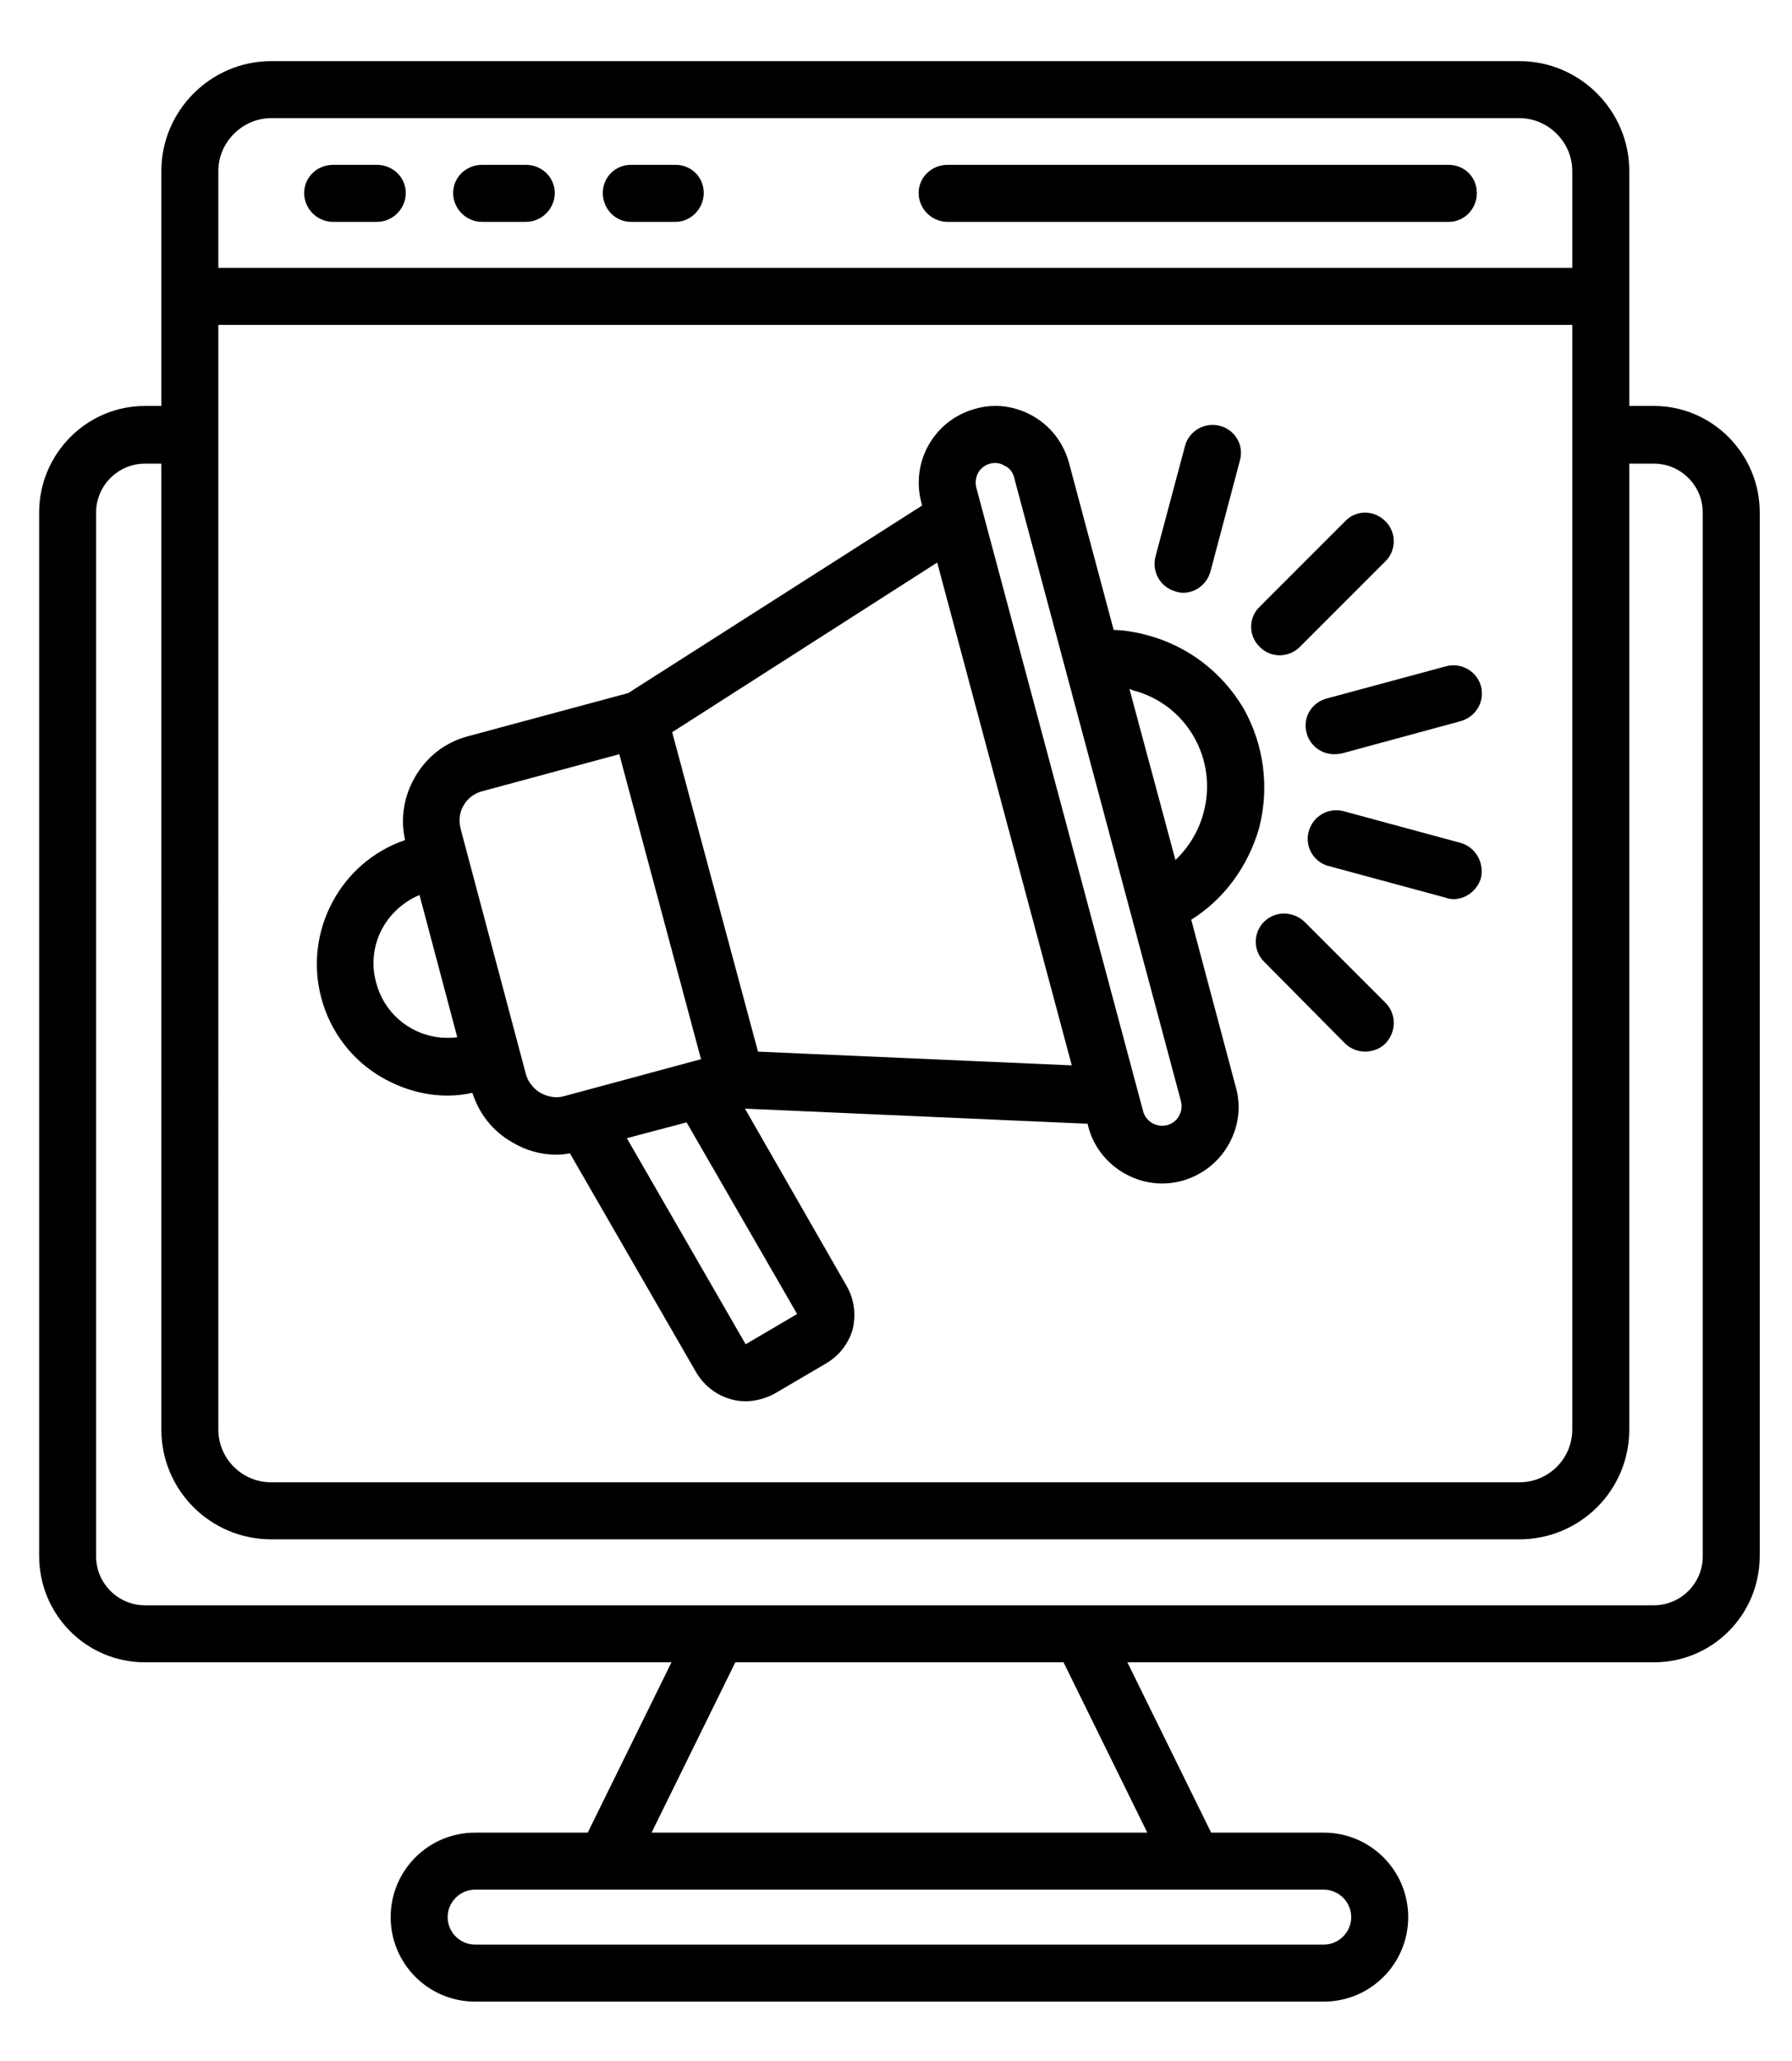
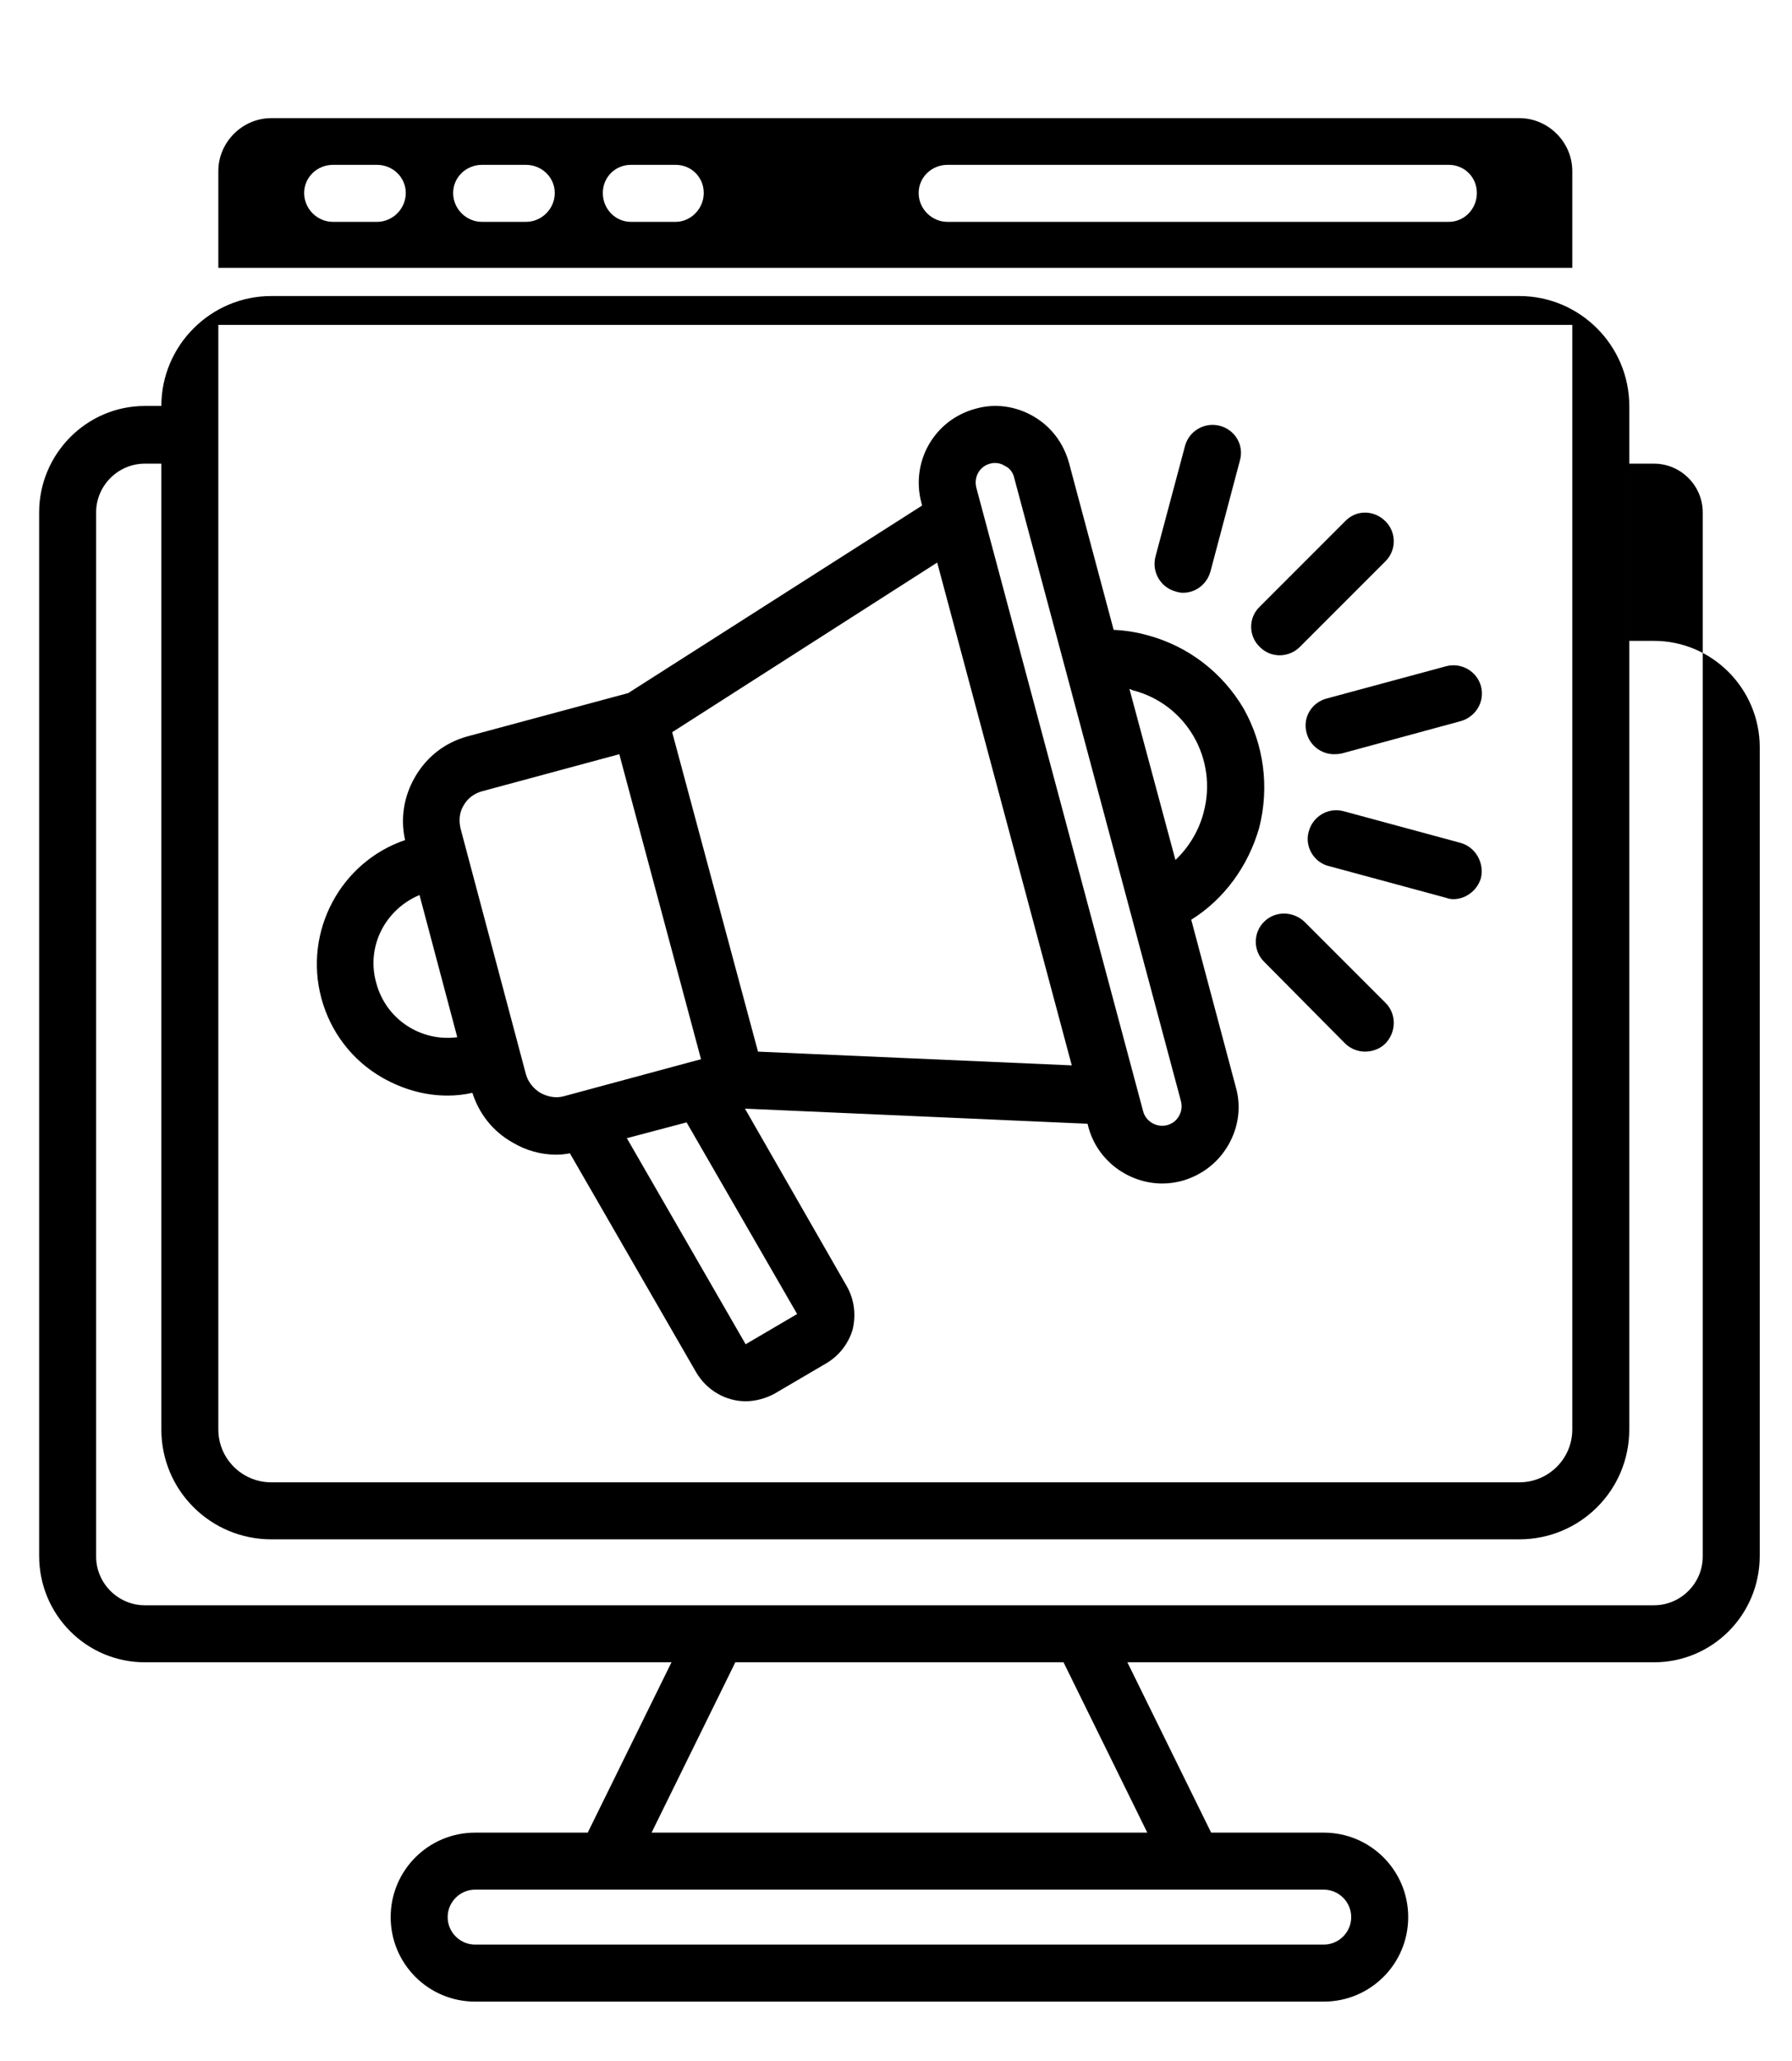
<svg xmlns="http://www.w3.org/2000/svg" viewBox="0 0 261 300" width="261" height="300">
  <title>noun-marketing-6078890-svg</title>
  <style>		.s0 { fill: #000000 } 	</style>
-   <path id="Layer" fill-rule="evenodd" class="s0" d="m256.3 74.6v151.9c0 8.6-6.9 15.5-15.4 15.5h-76.7l12.2 24.8h16.4c6.8 0 12.3 5.5 12.3 12.3 0 6.8-5.5 12.3-12.3 12.3h-123.6c-6.8 0-12.3-5.5-12.3-12.3 0-6.8 5.5-12.3 12.3-12.3h16.4l12.2-24.8h-76.7c-8.5 0-15.4-6.9-15.4-15.5v-151.9c0-8.5 6.9-15.5 15.4-15.5h2.4v-34.2c0-8.8 7.2-16 16-16h181.8c8.8 0 16 7.2 16 16v34.2h3.6c8.5 0 15.4 7 15.4 15.5zm-224.5 133.5c0 4.3 3.5 7.7 7.7 7.7h181.8c4.2 0 7.7-3.4 7.7-7.7v-160.8h-197.2zm0-183.2v14.1h197.2v-14.1c0-4.2-3.5-7.7-7.7-7.7h-181.8c-4.2 0-7.7 3.5-7.7 7.7zm161 250.2h-123.6c-2.2 0-4 1.8-4 4 0 2.2 1.8 4 4 4h123.6c2.2 0 4-1.8 4-4 0-2.2-1.8-4-4-4zm-37.9-33.1h-47.8l-12.2 24.8h72.2zm93.1-167.4c0-3.9-3.2-7.1-7.1-7.1h-3.6v140.6c0 8.9-7.2 16-16 16h-181.8c-8.8 0-16-7.1-16-16v-140.6h-2.4c-3.9 0-7.1 3.2-7.1 7.1v152c0 3.9 3.2 7.1 7.1 7.1h219.8c3.9 0 7.1-3.2 7.1-7.1zm-114.2-46.5c0-2.3 1.9-4.1 4.2-4.1h73c2.3 0 4.1 1.8 4.1 4.1 0 2.3-1.8 4.2-4.1 4.2h-73c-2.3 0-4.2-1.9-4.2-4.2zm-89.5 0c0-2.3 1.9-4.1 4.2-4.1h6.4c2.3 0 4.2 1.8 4.2 4.1 0 2.3-1.9 4.2-4.2 4.2h-6.4c-2.3 0-4.2-1.9-4.2-4.2zm21.7 0c0-2.3 1.9-4.1 4.2-4.1h6.4c2.3 0 4.2 1.8 4.2 4.1 0 2.3-1.9 4.2-4.2 4.2h-6.4c-2.3 0-4.2-1.9-4.2-4.2zm21.8 0c0-2.3 1.8-4.1 4.1-4.1h6.5c2.3 0 4.1 1.8 4.1 4.1 0 2.3-1.9 4.2-4.1 4.2h-6.5c-2.3 0-4.1-1.9-4.1-4.2zm-41 117.2c-2.6-9.7 2.8-19.8 12.2-23-0.7-3.1-0.2-6.3 1.4-9.1 1.7-3 4.4-5.1 7.7-6l23.4-6.3 42.8-27.3-0.1-0.4c-1.6-6 1.9-12.1 7.9-13.7 2.8-0.8 5.8-0.4 8.4 1.1 2.6 1.5 4.4 3.9 5.2 6.8l6.5 24.3q2.5 0.1 5 0.8c5.9 1.6 10.8 5.4 13.9 10.6 3 5.3 3.8 11.5 2.3 17.4-1.6 5.6-5.1 10.4-9.9 13.4l6.5 24.4c0.8 2.8 0.4 5.8-1.1 8.4-1.5 2.6-3.9 4.4-6.7 5.2q-1.5 0.4-2.9 0.4c-4.9 0-9.5-3.3-10.8-8.3l-0.1-0.4-49.9-2.2 14.8 25.8c1.1 1.9 1.4 4.1 0.9 6.3-0.6 2.1-2 3.9-3.9 5l-7.5 4.4c-1.3 0.7-2.8 1.1-4.2 1.1-2.8 0-5.6-1.5-7.2-4.2l-18.4-31.9q-1 0.2-2 0.2c-2.2 0-4.4-0.6-6.4-1.8-2.8-1.6-4.8-4.1-5.8-7.2q-1.8 0.4-3.6 0.4c-3.3 0-6.5-0.9-9.5-2.6-4.4-2.5-7.6-6.7-8.9-11.6zm69.3 46l-16.1-27.9-8.7 2.3 17.3 30zm48.4-91l6.7 24.9c1.9-1.8 3.4-4.2 4.1-6.9 2.1-7.8-2.5-15.8-10.3-17.8q-0.2-0.1-0.5-0.2zm-22.3-29.3l24.3 90.8c0.4 1.5 2 2.4 3.5 2 0.7-0.2 1.3-0.6 1.7-1.3 0.4-0.7 0.5-1.4 0.3-2.2l-24.3-90.8c-0.2-0.8-0.7-1.4-1.4-1.7q-0.6-0.4-1.4-0.4-0.4 0-0.7 0.1c-1.5 0.4-2.4 1.9-2 3.5zm-5.7 10.9l-38.6 24.7 12.5 46.5 45.7 2zm-69.4 38.8l9.5 35.7c0.3 1.1 1.1 2.1 2.1 2.7 1.1 0.6 2.3 0.8 3.4 0.5l20-5.4-11.9-44.4-20 5.4c-1.1 0.3-2.1 1-2.7 2.1-0.6 1-0.7 2.2-0.4 3.4zm-12.3 22.4c1.4 5.3 6.5 8.6 11.8 7.9l-5.5-20.7c-5 2.1-7.8 7.5-6.3 12.8zm160.9-15.3c-0.5 1.8-2.2 3.1-4 3.1q-0.6 0-1.1-0.2l-17-4.6c-2.2-0.5-3.6-2.8-3-5 0.6-2.3 2.9-3.6 5.1-3l17 4.6c2.2 0.6 3.5 2.9 3 5.1zm-13.9 18.2c1.6 1.6 1.6 4.2 0 5.9-0.8 0.8-1.9 1.2-3 1.2-1 0-2.1-0.4-2.9-1.2l-11.8-11.9c-1.6-1.6-1.6-4.2 0-5.8 1.6-1.6 4.2-1.6 5.9 0zm-8.6-44.3l17.4-4.7c2.2-0.6 4.5 0.7 5.1 2.9 0.6 2.3-0.8 4.5-3 5.1l-17.3 4.7q-0.5 0.1-1.1 0.1c-1.8 0-3.5-1.2-4-3.1-0.6-2.2 0.7-4.4 2.9-5zm-9.7-7.5c-1.7-1.6-1.7-4.3 0-5.9l12.4-12.4c1.6-1.7 4.2-1.7 5.9 0 1.6 1.6 1.6 4.2 0 5.8l-12.5 12.5c-0.8 0.8-1.9 1.2-2.9 1.2-1.1 0-2.1-0.4-2.9-1.2zm-15.2-13.2l4.3-16.1c0.6-2.2 2.9-3.5 5.1-2.9 2.2 0.6 3.5 2.8 2.9 5l-4.3 16.2c-0.5 1.8-2.1 3.1-4 3.1q-0.5 0-1.1-0.2c-2.2-0.6-3.5-2.9-2.9-5.1z" />
+   <path id="Layer" fill-rule="evenodd" class="s0" d="m256.3 74.6v151.9c0 8.6-6.9 15.5-15.4 15.5h-76.7l12.2 24.8h16.4c6.8 0 12.3 5.5 12.3 12.3 0 6.8-5.5 12.3-12.3 12.3h-123.6c-6.8 0-12.3-5.5-12.3-12.3 0-6.8 5.5-12.3 12.3-12.3h16.4l12.2-24.8h-76.7c-8.5 0-15.4-6.9-15.4-15.5v-151.9c0-8.5 6.9-15.5 15.4-15.5h2.4c0-8.8 7.2-16 16-16h181.8c8.8 0 16 7.2 16 16v34.2h3.6c8.5 0 15.4 7 15.4 15.5zm-224.5 133.5c0 4.3 3.5 7.7 7.7 7.7h181.8c4.2 0 7.7-3.4 7.7-7.7v-160.8h-197.2zm0-183.2v14.1h197.2v-14.1c0-4.2-3.5-7.7-7.7-7.7h-181.8c-4.2 0-7.7 3.5-7.7 7.7zm161 250.2h-123.6c-2.2 0-4 1.8-4 4 0 2.2 1.8 4 4 4h123.6c2.2 0 4-1.8 4-4 0-2.2-1.8-4-4-4zm-37.9-33.1h-47.8l-12.2 24.8h72.2zm93.1-167.4c0-3.9-3.2-7.1-7.1-7.1h-3.6v140.6c0 8.9-7.2 16-16 16h-181.8c-8.8 0-16-7.1-16-16v-140.6h-2.4c-3.9 0-7.1 3.2-7.1 7.1v152c0 3.9 3.2 7.1 7.1 7.1h219.8c3.9 0 7.1-3.2 7.1-7.1zm-114.2-46.5c0-2.3 1.9-4.1 4.2-4.1h73c2.3 0 4.1 1.8 4.1 4.1 0 2.3-1.8 4.2-4.1 4.2h-73c-2.3 0-4.2-1.9-4.2-4.2zm-89.5 0c0-2.3 1.9-4.1 4.2-4.1h6.4c2.3 0 4.2 1.8 4.2 4.1 0 2.3-1.9 4.2-4.2 4.2h-6.4c-2.3 0-4.2-1.9-4.2-4.2zm21.7 0c0-2.3 1.9-4.1 4.2-4.1h6.4c2.3 0 4.2 1.8 4.2 4.1 0 2.3-1.9 4.2-4.2 4.2h-6.4c-2.3 0-4.2-1.9-4.2-4.2zm21.8 0c0-2.3 1.8-4.1 4.1-4.1h6.5c2.3 0 4.1 1.8 4.1 4.1 0 2.3-1.9 4.2-4.1 4.2h-6.5c-2.3 0-4.1-1.9-4.1-4.2zm-41 117.2c-2.6-9.7 2.8-19.8 12.2-23-0.7-3.1-0.2-6.3 1.4-9.1 1.7-3 4.4-5.1 7.7-6l23.4-6.3 42.8-27.3-0.1-0.4c-1.6-6 1.9-12.1 7.9-13.7 2.8-0.8 5.8-0.4 8.4 1.1 2.6 1.5 4.4 3.9 5.2 6.8l6.5 24.3q2.5 0.1 5 0.8c5.9 1.6 10.8 5.4 13.9 10.6 3 5.3 3.8 11.5 2.3 17.4-1.6 5.6-5.1 10.4-9.9 13.4l6.5 24.4c0.8 2.8 0.4 5.8-1.1 8.4-1.5 2.6-3.9 4.4-6.7 5.2q-1.5 0.4-2.9 0.4c-4.9 0-9.5-3.3-10.8-8.3l-0.1-0.4-49.9-2.2 14.8 25.8c1.1 1.9 1.4 4.1 0.9 6.3-0.6 2.1-2 3.9-3.9 5l-7.5 4.4c-1.3 0.7-2.8 1.1-4.2 1.1-2.8 0-5.6-1.5-7.2-4.2l-18.4-31.9q-1 0.2-2 0.2c-2.2 0-4.4-0.6-6.4-1.8-2.8-1.6-4.8-4.1-5.8-7.2q-1.8 0.4-3.6 0.4c-3.3 0-6.5-0.9-9.5-2.6-4.4-2.5-7.6-6.7-8.9-11.6zm69.3 46l-16.1-27.9-8.7 2.3 17.3 30zm48.4-91l6.7 24.9c1.9-1.8 3.4-4.2 4.1-6.9 2.1-7.8-2.5-15.8-10.3-17.8q-0.2-0.1-0.5-0.2zm-22.3-29.3l24.3 90.8c0.4 1.5 2 2.4 3.5 2 0.7-0.2 1.3-0.6 1.7-1.3 0.4-0.7 0.5-1.4 0.3-2.2l-24.3-90.8c-0.2-0.8-0.7-1.4-1.4-1.7q-0.6-0.4-1.4-0.4-0.4 0-0.7 0.1c-1.5 0.4-2.4 1.9-2 3.5zm-5.7 10.9l-38.6 24.7 12.5 46.5 45.7 2zm-69.4 38.8l9.5 35.7c0.3 1.1 1.1 2.1 2.1 2.7 1.1 0.6 2.3 0.8 3.4 0.5l20-5.4-11.9-44.4-20 5.4c-1.1 0.3-2.1 1-2.7 2.1-0.6 1-0.7 2.2-0.4 3.4zm-12.3 22.4c1.4 5.3 6.5 8.6 11.8 7.9l-5.5-20.7c-5 2.1-7.8 7.5-6.3 12.8zm160.9-15.3c-0.5 1.8-2.2 3.1-4 3.1q-0.6 0-1.1-0.2l-17-4.6c-2.2-0.5-3.6-2.8-3-5 0.6-2.3 2.9-3.6 5.1-3l17 4.6c2.2 0.6 3.5 2.9 3 5.1zm-13.9 18.2c1.6 1.6 1.6 4.2 0 5.9-0.8 0.8-1.9 1.2-3 1.2-1 0-2.1-0.4-2.9-1.2l-11.8-11.9c-1.6-1.6-1.6-4.2 0-5.8 1.6-1.6 4.2-1.6 5.9 0zm-8.6-44.3l17.4-4.7c2.2-0.6 4.5 0.7 5.1 2.9 0.6 2.3-0.8 4.5-3 5.1l-17.3 4.7q-0.5 0.1-1.1 0.1c-1.8 0-3.5-1.2-4-3.1-0.6-2.2 0.7-4.4 2.9-5zm-9.7-7.5c-1.7-1.6-1.7-4.3 0-5.9l12.4-12.4c1.6-1.7 4.2-1.7 5.9 0 1.6 1.6 1.6 4.2 0 5.8l-12.5 12.5c-0.8 0.8-1.9 1.2-2.9 1.2-1.1 0-2.1-0.4-2.9-1.2zm-15.2-13.2l4.3-16.1c0.6-2.2 2.9-3.5 5.1-2.9 2.2 0.6 3.5 2.8 2.9 5l-4.3 16.2c-0.5 1.8-2.1 3.1-4 3.1q-0.5 0-1.1-0.2c-2.2-0.6-3.5-2.9-2.9-5.1z" />
</svg>